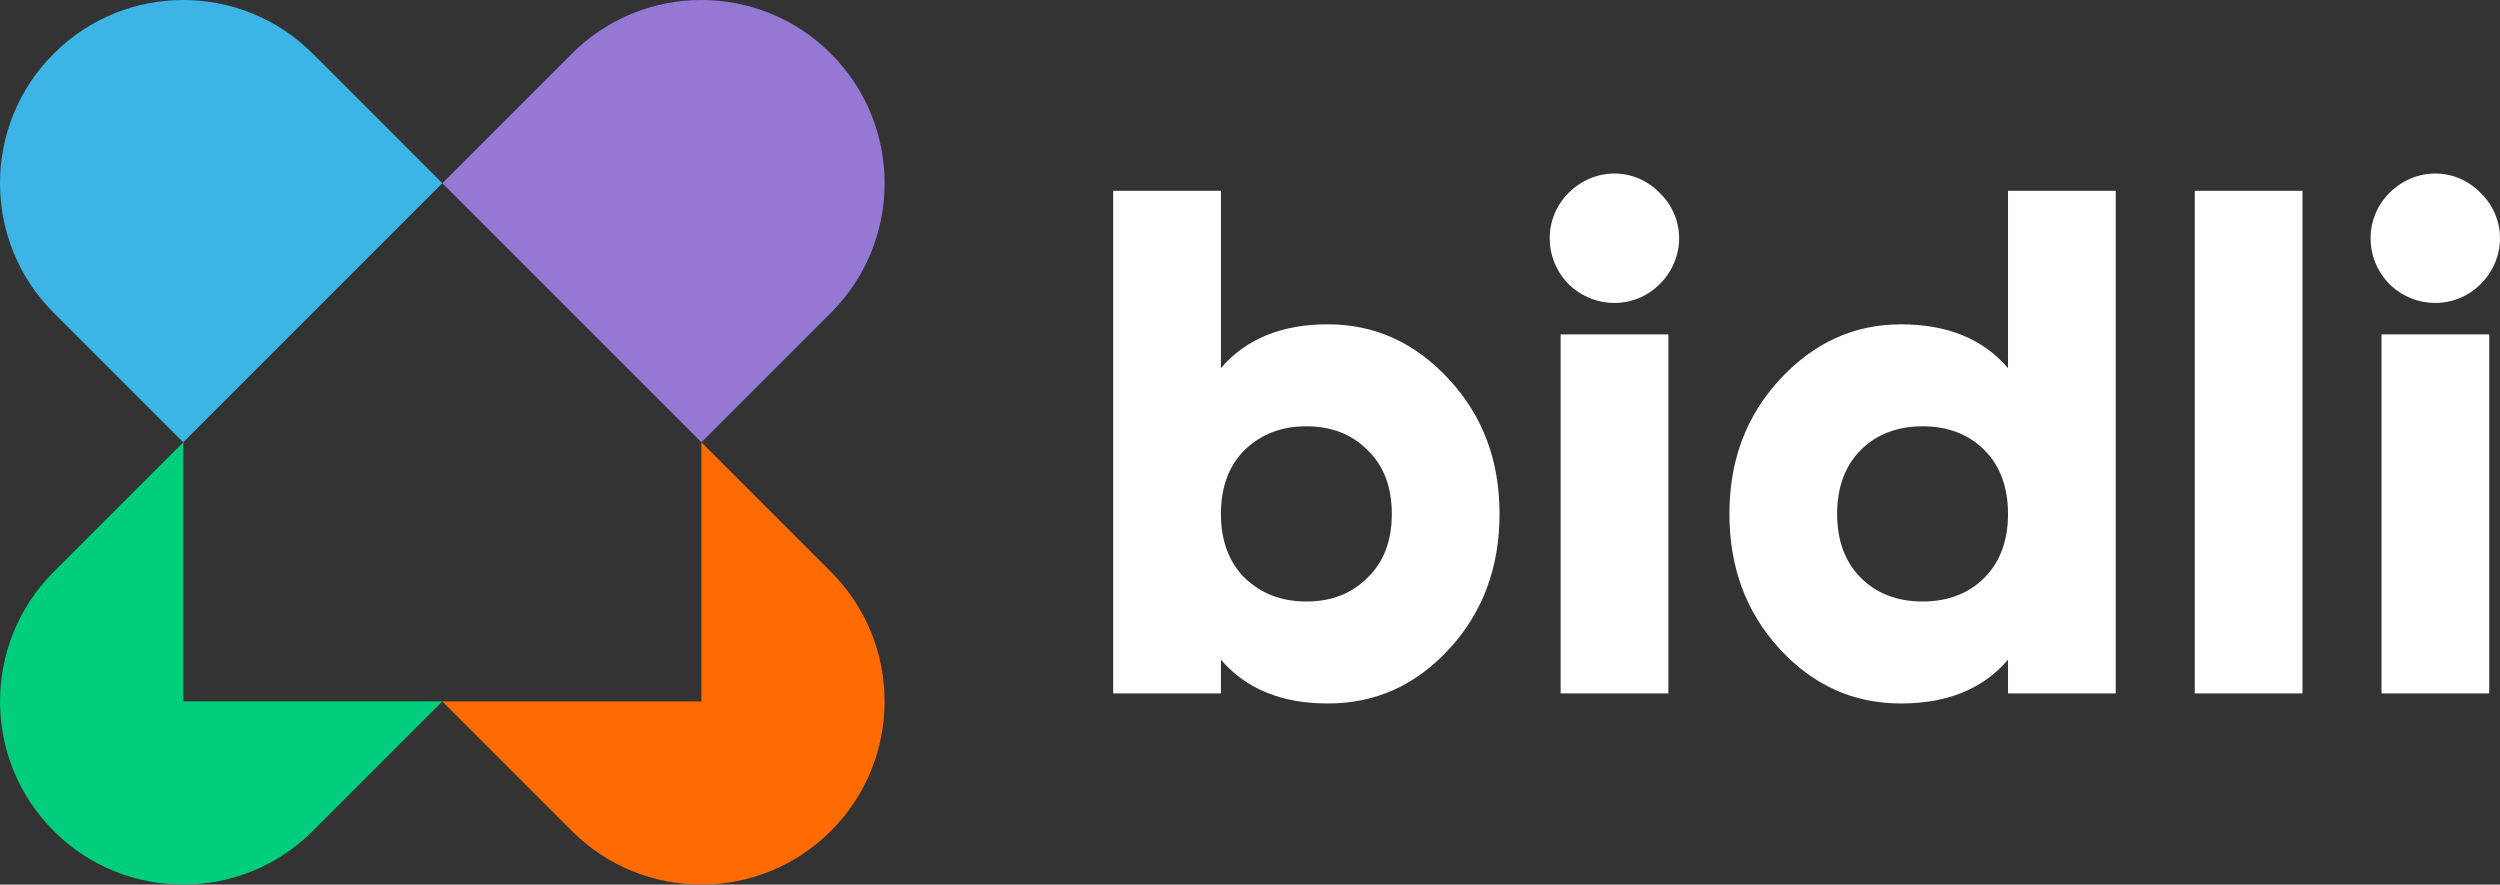
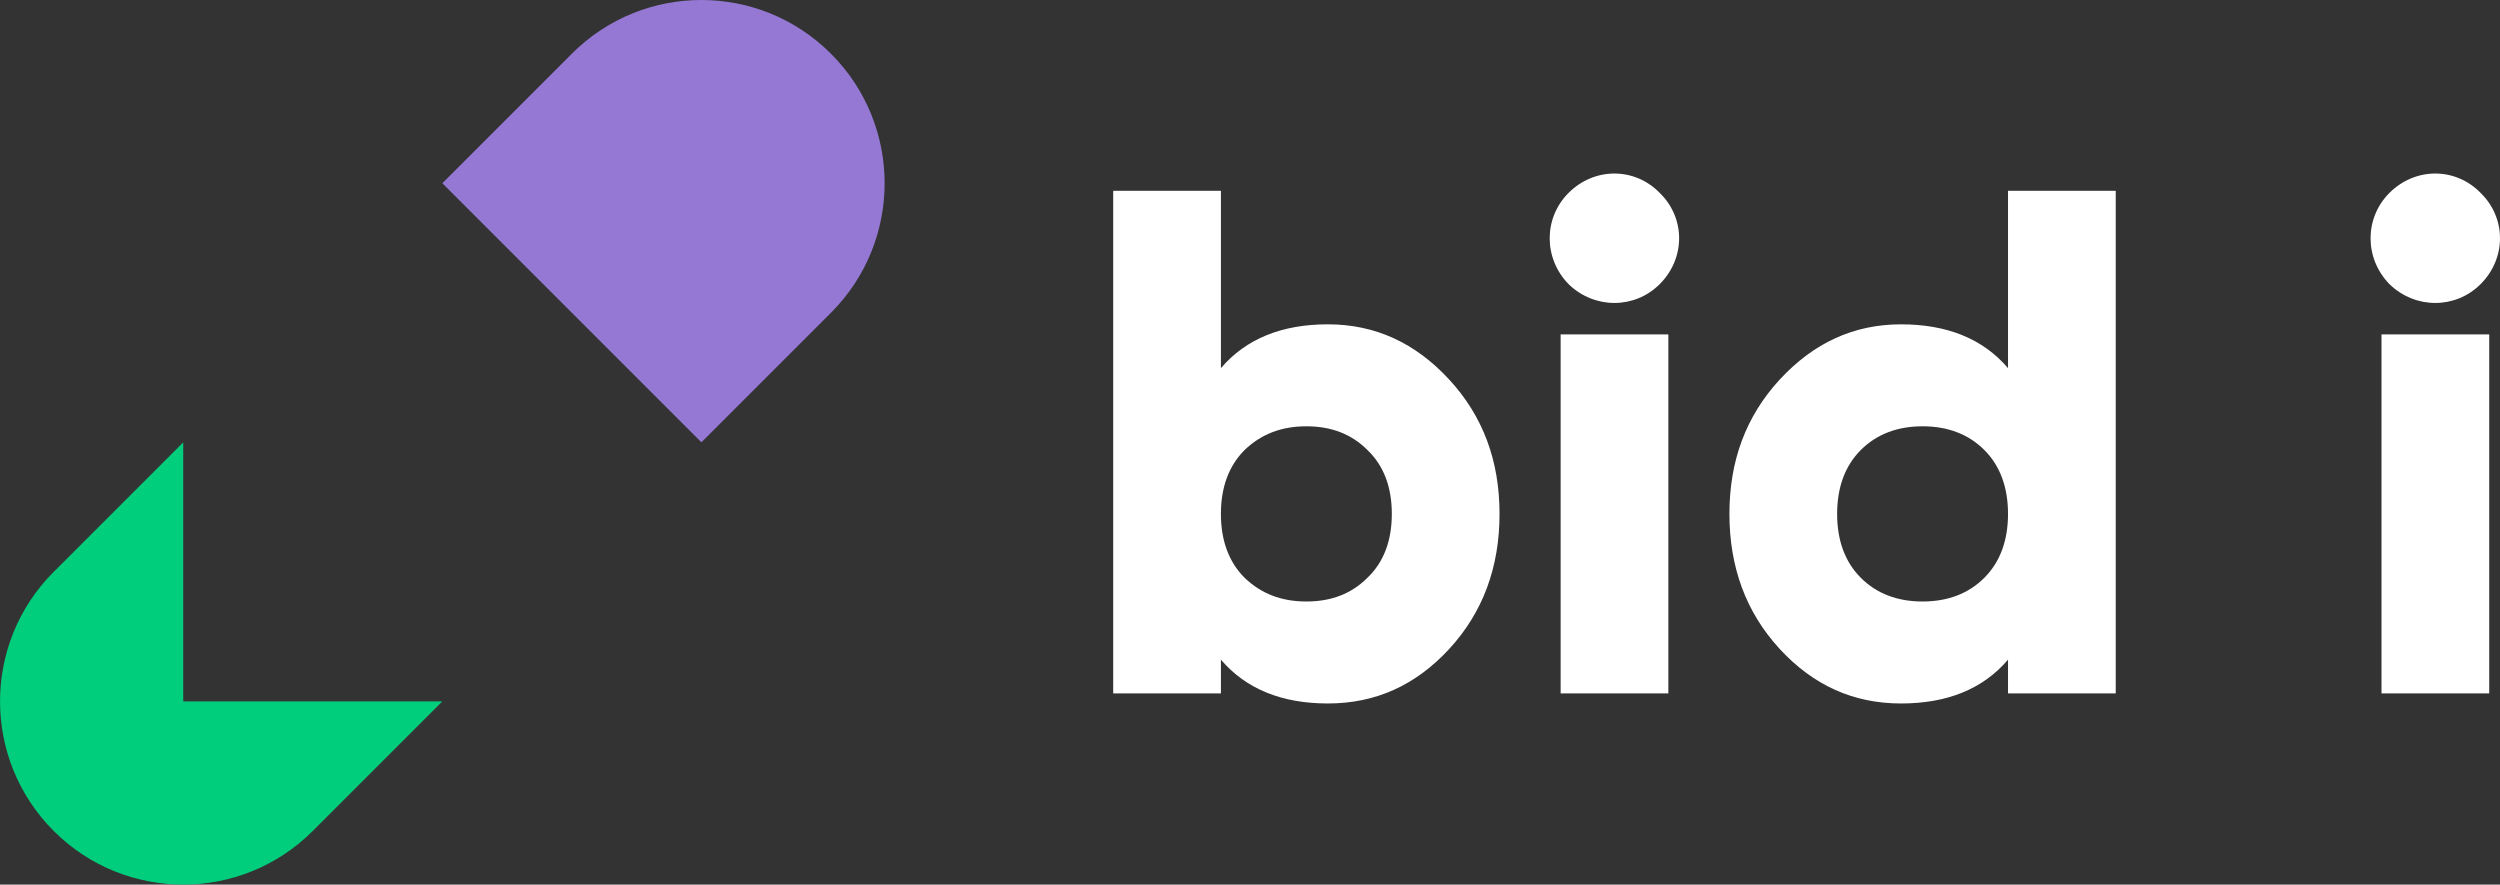
<svg xmlns="http://www.w3.org/2000/svg" version="1.1" id="Vrstva_1" x="0px" y="0px" viewBox="0 0 339.142 120" style="enable-background:new 0 0 339.142 120;" xml:space="preserve">
  <rect x="0" y="0" width="339.142" height="120" fill="#333333" stroke="none" />
  <g>
    <g>
-       <path style="fill:#3CB4E5;" d="M42.421,7.275c-9.7-9.7-25.427-9.7-35.128,0L7.275,7.293c-9.7,9.7-9.7,25.427,0,35.127    l17.582,17.582l35.146-35.146L42.421,7.275z" />
      <path style="fill:#9578D3;" d="M112.73,7.293l-0.018-0.018c-9.7-9.7-25.427-9.7-35.127,0L60.003,24.857l35.146,35.146    l17.582-17.582C122.43,32.721,122.43,16.993,112.73,7.293z" />
      <path style="fill:#00CE7C;" d="M24.857,60.003L7.284,77.576c-9.705,9.705-9.705,25.44,0,35.146l0,0    c9.705,9.705,25.44,9.705,35.146,0l17.573-17.573H24.857V60.003z" />
-       <path style="fill:#FF6B00;" d="M112.721,77.576L95.148,60.003v35.146H60.003l17.573,17.573c9.705,9.705,25.44,9.705,35.146,0l0,0    C122.426,103.016,122.426,87.281,112.721,77.576z" />
    </g>
    <g>
      <path style="fill:#fff;" d="M196.602,51.498c4.579,4.968,6.82,11.007,6.82,18.215s-2.241,13.346-6.82,18.314    c-4.576,4.968-10.033,7.403-16.462,7.403c-6.234,0-11.103-1.948-14.514-5.943v4.579h-14.612V25.879h14.612v24.06    c3.411-3.994,8.28-5.942,14.514-5.942C186.569,43.997,192.025,46.53,196.602,51.498z M177.218,81.598    c3.409,0,6.137-1.072,8.28-3.215c2.241-2.143,3.311-5.065,3.311-8.67c0-3.604-1.07-6.526-3.311-8.669    c-2.143-2.143-4.871-3.215-8.28-3.215c-3.411,0-6.137,1.072-8.378,3.215c-2.143,2.143-3.216,5.065-3.216,8.669    c0,3.605,1.073,6.527,3.216,8.67C171.081,80.527,173.807,81.598,177.218,81.598z" />
      <path style="fill:#fff;" d="M212.783,38.542c-3.409-3.506-3.409-8.961,0-12.371c3.506-3.506,8.963-3.506,12.371,0    c3.506,3.41,3.506,8.865,0,12.371C221.746,41.951,216.289,41.951,212.783,38.542z M211.711,94.067V45.361h14.612v48.706H211.711z" />
      <path style="fill:#fff;" d="M272.401,25.879h14.612v68.188h-14.612v-4.579c-3.409,3.995-8.28,5.943-14.514,5.943    c-6.429,0-11.884-2.436-16.462-7.403c-4.576-4.968-6.817-11.106-6.817-18.314s2.241-13.248,6.817-18.215    c4.579-4.968,10.033-7.501,16.462-7.501c6.234,0,11.106,1.948,14.514,5.942V25.879z M260.81,81.598    c3.409,0,6.234-1.072,8.378-3.215c2.143-2.143,3.214-5.065,3.214-8.67c0-3.604-1.07-6.526-3.214-8.669s-4.969-3.215-8.378-3.215    c-3.409,0-6.234,1.072-8.377,3.215c-2.143,2.143-3.214,5.065-3.214,8.669c0,3.605,1.07,6.527,3.214,8.67    C254.576,80.527,257.401,81.598,260.81,81.598z" />
-       <path style="fill:#fff;" d="M297.736,94.067V25.879h14.612v68.188H297.736z" />
      <path style="fill:#fff;" d="M324.141,38.542c-3.409-3.506-3.409-8.961,0-12.371c3.506-3.506,8.963-3.506,12.371,0    c3.506,3.41,3.506,8.865,0,12.371C333.103,41.951,327.647,41.951,324.141,38.542z M323.068,94.067V45.361h14.612v48.706H323.068z" />
    </g>
  </g>
</svg>